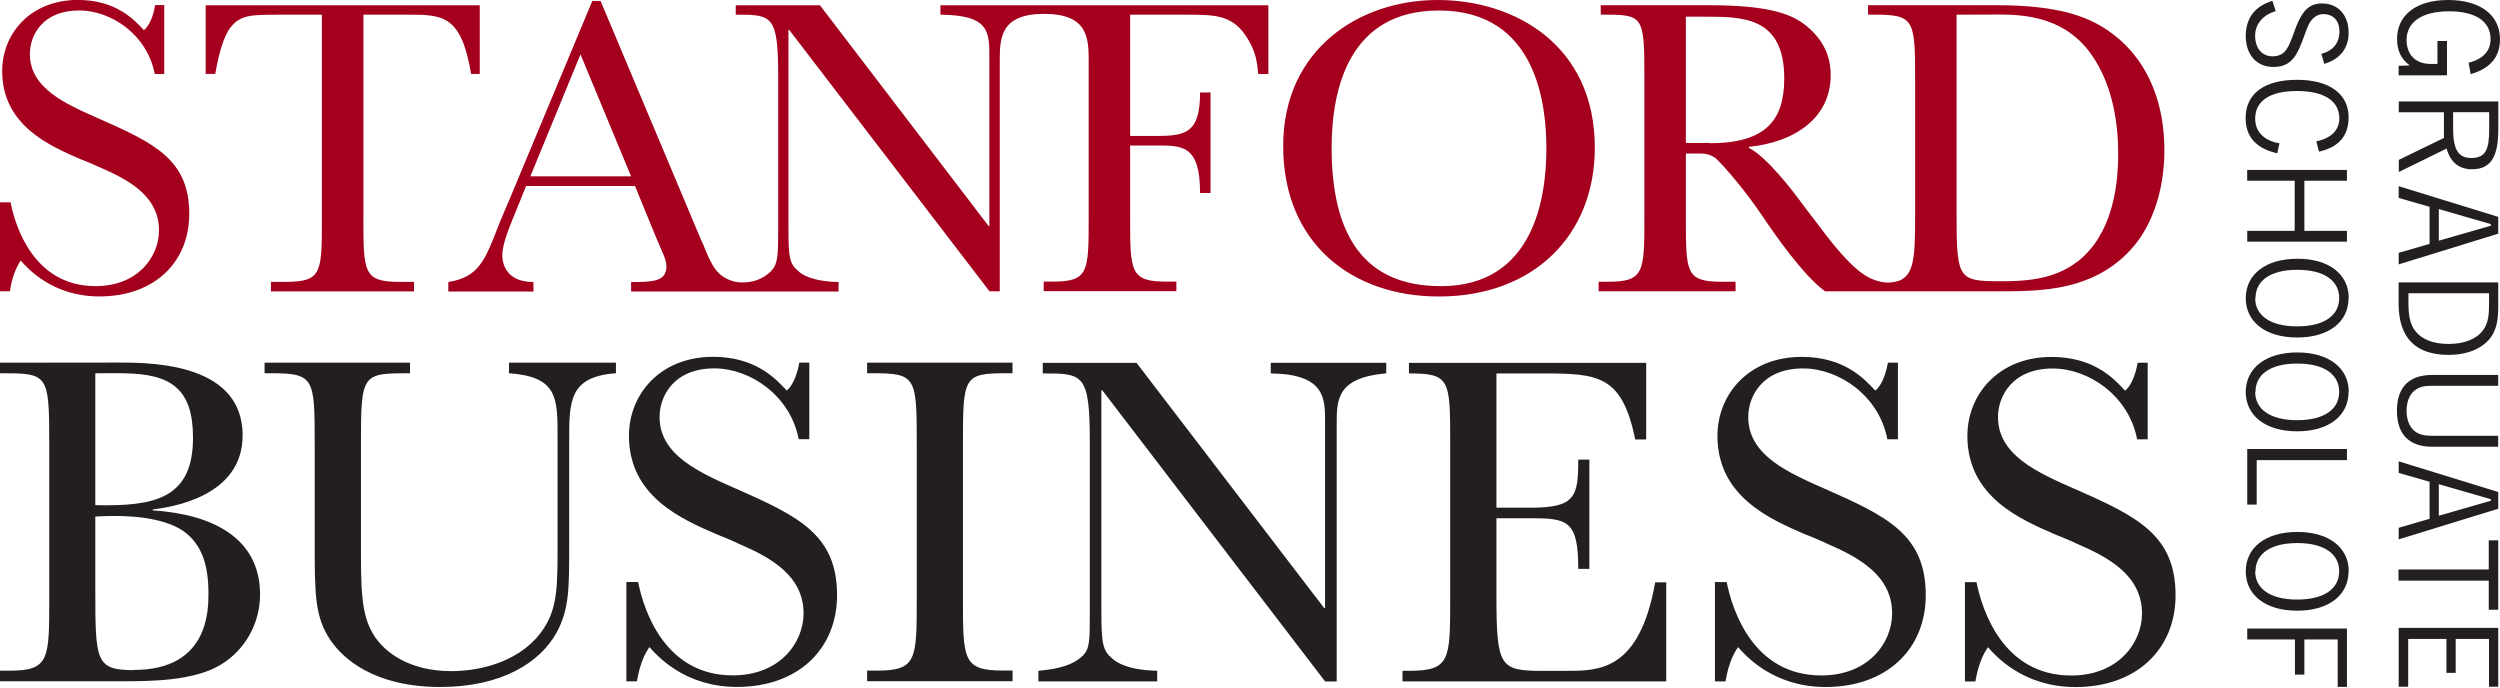
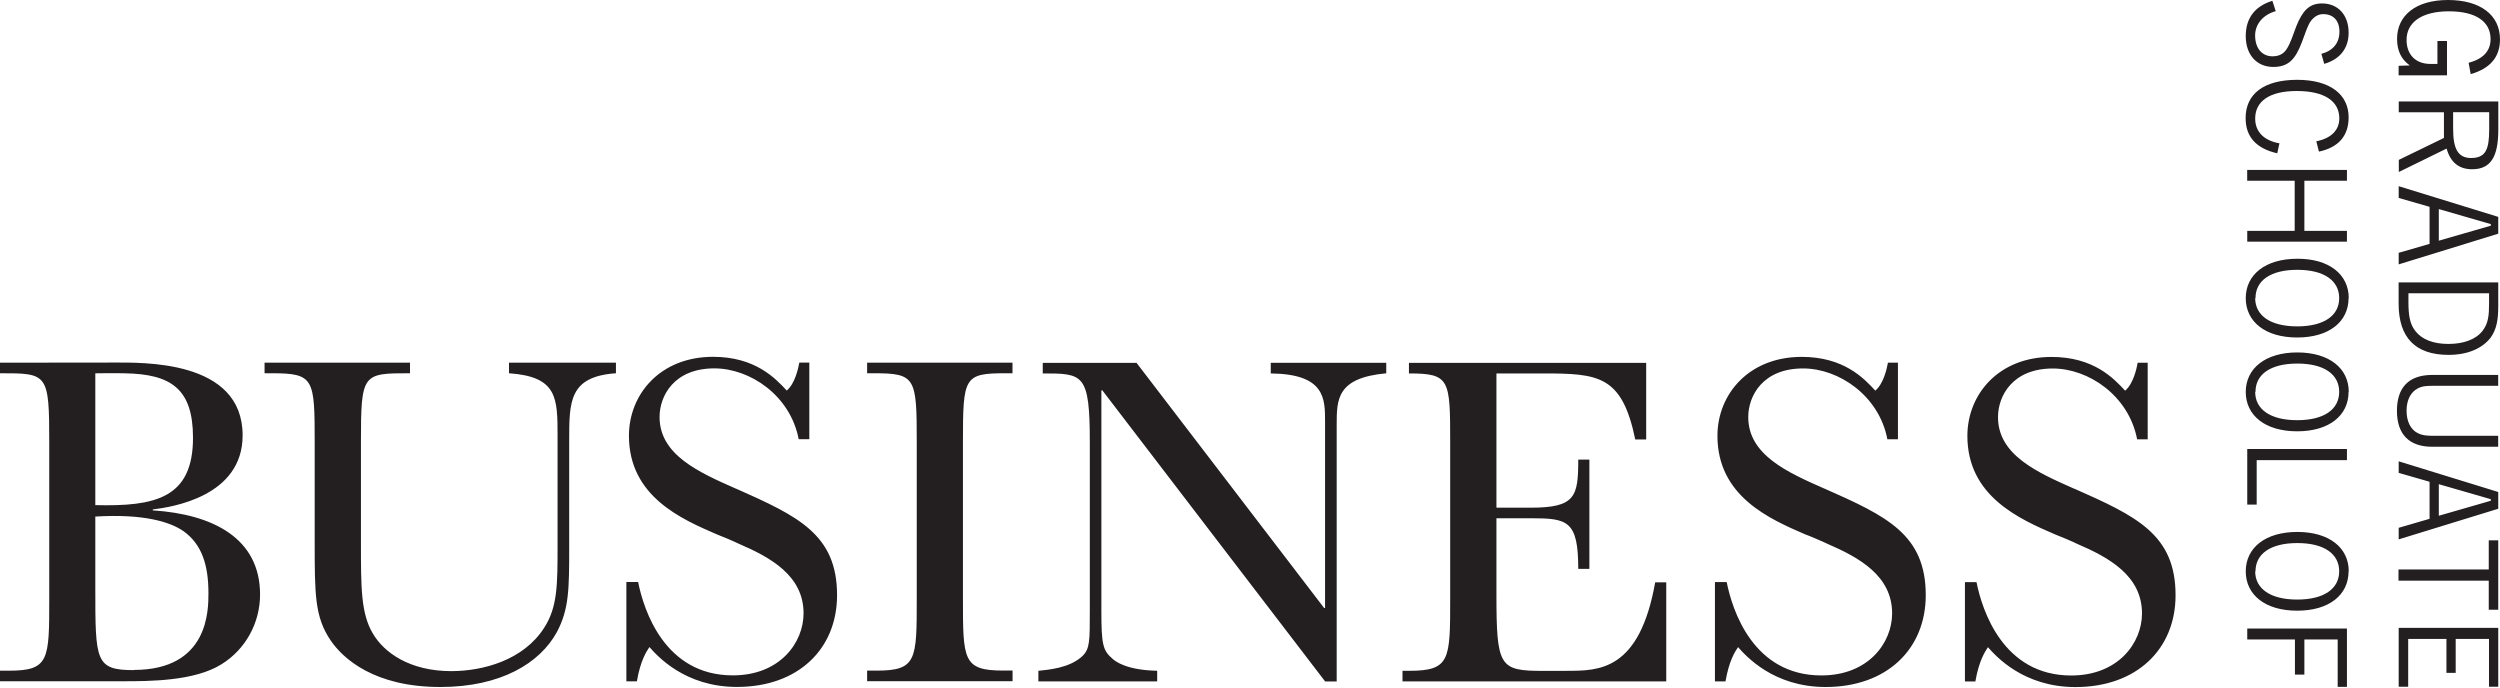
<svg xmlns="http://www.w3.org/2000/svg" id="a" data-name="Layer 1" width="400" height="110" viewBox="0 0 400 110">
  <path d="m364.1,1.79c-2.05.58-3.28,2.1-3.28,3.89,0,2.05,1.11,3.33,2.78,3.33,1.01,0,1.73-.37,2.22-1.09.7-1.04,1.05-2.35,1.58-3.7.99-2.47,2.05-3.67,4.12-3.67,2.57,0,4.26,1.85,4.26,4.69,0,2.47-1.36,4.23-3.9,4.98l-.46-1.6c1.9-.52,2.89-1.77,2.89-3.56s-1.01-2.8-2.59-2.8c-.78,0-1.4.37-1.94,1.04-.53.68-.89,1.88-1.46,3.4-1.04,2.74-2.12,4.01-4.59,4.01-2.63,0-4.41-1.91-4.41-4.94,0-2.84,1.43-4.77,4.26-5.64l.54,1.67h-.02Zm-4.8,17.1c0-3.88,2.93-6.12,8.25-6.12s8.23,2.38,8.23,6c0,2.96-1.6,4.81-4.75,5.49l-.42-1.65c2.4-.49,3.68-1.8,3.68-3.68,0-2.72-2.35-4.37-6.79-4.37s-6.67,1.67-6.67,4.42c0,2.07,1.36,3.51,3.88,3.95l-.35,1.6c-3.38-.78-5.06-2.64-5.06-5.63h0Zm16.21,8.3v1.73h-6.81v8.02h6.81v1.73h-15.95v-1.73h7.59v-8.02h-7.6v-1.73h15.96Zm.26,20.51c0,3.77-3.11,6.3-8.22,6.3s-8.23-2.53-8.23-6.3,3.15-6.3,8.25-6.3c5.11-.02,8.23,2.52,8.23,6.3h-.02Zm-14.94,0c0,2.78,2.42,4.52,6.72,4.52s6.72-1.73,6.72-4.52-2.4-4.53-6.7-4.53-6.69,1.73-6.69,4.53h-.04Zm14.94,15.01c0,3.77-3.11,6.3-8.22,6.3s-8.23-2.53-8.23-6.3,3.15-6.32,8.25-6.32,8.23,2.54,8.23,6.3l-.02.02Zm-14.94,0c0,2.78,2.42,4.52,6.72,4.52s6.72-1.73,6.72-4.53-2.4-4.53-6.7-4.53-6.69,1.73-6.69,4.52l-.04.02Zm14.68,9.12v1.79h-14.44v7.12h-1.51v-8.9h15.95Zm.26,19.58c0,3.78-3.11,6.3-8.22,6.3s-8.23-2.52-8.23-6.3,3.15-6.3,8.25-6.3,8.23,2.52,8.23,6.3h-.02Zm-14.94,0c0,2.78,2.42,4.52,6.72,4.52s6.72-1.73,6.72-4.52-2.4-4.52-6.7-4.52-6.69,1.73-6.69,4.52h-.04Zm14.68,9.14v9.35h-1.48v-7.59h-5.33v5.63h-1.51v-5.63h-7.63v-1.75h15.95Zm10.02-90.11c-1.36-.99-2-2.35-2-4.22C383.53,2.44,386.57,0,391.68,0s8.32,2.35,8.32,6.3c0,2.81-1.57,4.67-4.69,5.56l-.33-1.81c2.31-.62,3.51-1.88,3.51-3.8,0-2.8-2.35-4.44-6.67-4.44s-6.77,1.75-6.77,4.57c0,2.31,1.4,3.85,3.83,3.85h1.11v-3.67h1.53v5.49h-7.74v-1.52l1.73-.06h.02Zm14.2,5.79v4.47c0,4.32-1.16,6.38-4.2,6.38-2.1,0-3.46-1.11-4.07-3.31l-7.65,3.75v-1.94l7.22-3.51v-4.11h-7.23v-1.73h15.94Zm-1.48,1.72h-5.75v2.68c0,3.21.8,4.65,2.88,4.65,2.35,0,2.89-1.4,2.89-4.59v-2.74Zm1.47,16.75v2.69l-15.93,4.91v-1.85l4.94-1.43v-5.93l-4.94-1.42v-1.88l15.93,4.91h0Zm-9.51,3.81l8.32-2.4v-.25l-8.32-2.41v5.05Zm9.51,6.68v3.79c0,2.15-.25,3.7-1.23,5.06-1.36,1.73-3.68,2.74-6.73,2.74-5.28,0-7.98-2.74-7.98-8.19v-3.41h15.94Zm-1.48,1.73h-12.89v1.42c0,2.02.2,3.49,1.11,4.63,1.02,1.32,2.84,2.06,5.28,2.06s4.41-.72,5.47-2.1c.93-1.19,1.04-2.54,1.04-4.36v-1.67h-.01Zm1.48,14.81h-10.27c-.99,0-1.85,0-2.59.41-1.14.58-1.81,1.85-1.81,3.58s.67,3.02,1.79,3.58c.84.43,1.77.43,2.89.43h9.98v1.75h-10.56c-3.7,0-5.64-2-5.64-5.75s1.91-5.74,5.64-5.74h10.56v1.77l.02-.02Zm0,16.98v2.69l-15.93,4.9v-1.85l4.94-1.44v-5.93l-4.94-1.42v-1.85l15.93,4.91h0Zm-9.51,3.81l8.32-2.4v-.25l-8.32-2.4v5.02h0Zm7.99,8.58v-4.65h1.52v11.11h-1.52v-4.65h-14.44v-1.8s14.44,0,14.44,0Zm1.52,9.36v9.42h-1.48v-7.65h-5.33v5.43h-1.48v-5.43h-6.12v7.65h-1.52v-9.42h15.94ZM81.43,59.72c7.78.54,7.78,3.95,7.78,10.09v17.33c0,6.47,0,10-2.16,13.33-3.3,5.15-9.75,6.91-14.85,6.91-6.69,0-10.78-3-12.54-6.01-1.91-3.21-1.91-7.28-1.91-14.62v-16.01c0-11.02.25-11.02,7.85-11.02v-1.69h-23.27v1.69h1.16c6.79,0,6.86.86,6.86,11.17v15.63c0,8.62,0,12.16,2.54,15.93,2,2.94,7,7.47,17.56,7.47,9.7,0,15.93-3.83,18.64-8.77,1.98-3.7,1.98-7.01,1.98-13.7v-16.95c0-6.3,0-10.25,7.48-10.78v-1.69h-17.11v1.69Zm57.31,0h1.09c6.69,0,6.85.7,6.85,11.01v25.01c0,9.88,0,11.56-6.46,11.56h-1.48v1.69h23.27v-1.7h-1.48c-6.46,0-6.46-1.69-6.46-11.56v-24.99c0-10.41.15-11.02,6.84-11.02h1.09v-1.69h-23.26s0,1.69,0,1.69Zm-20.96,18.48c-5.93-2.62-12.25-5.4-12.25-11.48,0-3.38,2.31-7.78,8.77-7.78,5.73,0,12.16,4.35,13.49,11.33h1.7v-12.25h-1.6c-.17.93-.69,3.36-2.01,4.47-1.85-2.01-5.09-5.4-11.79-5.4-8.47,0-13.46,6-13.46,12.63,0,9.7,8.4,13.33,14.07,15.78.47.16,3,1.23,3.46,1.48,5.19,2.22,10.41,5.15,10.41,11.15,0,4.69-3.78,9.93-11.32,9.93-10.91,0-14.26-10.46-15.15-14.94h-1.88v15.89h1.68c.57-3.33,1.54-4.79,2.01-5.48,1.23,1.38,5.62,6.38,14.01,6.38,9.78,0,16.01-6.07,16.01-14.69,0-9.72-6.25-12.64-16.17-17.04h.01Zm174.2.01c-5.95-2.62-12.26-5.4-12.26-11.48,0-3.38,2.31-7.78,8.77-7.78,5.73,0,12.16,4.35,13.49,11.33h1.69v-12.25h-1.6c-.17.93-.69,3.36-2.02,4.47-1.85-2.01-5.06-5.4-11.78-5.4-8.48,0-13.48,6-13.48,12.63,0,9.7,8.4,13.33,14.07,15.78.49.16,3.01,1.23,3.48,1.48,5.16,2.22,10.4,5.15,10.4,11.15,0,4.69-3.78,9.93-11.32,9.93-10.93,0-14.26-10.46-15.15-14.94h-1.88v15.89h1.69c.57-3.33,1.54-4.79,2.01-5.48,1.23,1.38,5.62,6.38,14.01,6.38,9.79,0,16.02-6.07,16.02-14.69,0-9.72-6.23-12.64-16.17-17.04h.02Zm39.95.01c-5.93-2.62-12.25-5.4-12.25-11.48,0-3.38,2.31-7.78,8.77-7.78,5.73,0,12.16,4.35,13.49,11.33h1.69v-12.25h-1.6c-.17.93-.69,3.36-2.01,4.47-1.85-2.01-5.06-5.4-11.78-5.4-8.47,0-13.46,6-13.46,12.63,0,9.7,8.4,13.33,14.07,15.78.47.16,3,1.23,3.46,1.48,5.19,2.22,10.41,5.15,10.41,11.15,0,4.69-3.79,9.93-11.33,9.93-10.91,0-14.26-10.46-15.15-14.94h-1.85v15.89h1.67c.57-3.33,1.56-4.79,2.01-5.48,1.23,1.38,5.62,6.38,14.01,6.38,9.78,0,16.01-6.07,16.01-14.69,0-9.72-6.23-12.64-16.17-17.04h.01Zm-128.62-18.47c8.7.09,8.7,4.01,8.7,7.7v29.83h-.15l-30.01-39.22h-15.01v1.69c6.47,0,7.53,0,7.53,11.01v27.01c0,4.78,0,6.01-1.14,7.16-2.1,2.01-5.56,2.22-7.09,2.4v1.69h19.01v-1.7c-4.85-.09-6.69-1.48-7.16-1.93-1.54-1.31-1.77-2.31-1.77-7.63v-35.31h.15l35.65,46.58h1.85v-41.05c0-4.07,0-7.53,7.93-8.25v-1.68h-18.48v1.69h-.02Zm47.37,47.59h-3.77c-7.01,0-7.48-.62-7.48-12.32v-12.1h5.56c5.84,0,7.53.4,7.53,8.1h1.78v-17.48h-1.78c0,5.93-.46,7.69-7.62,7.69h-5.47v-21.48h7.46c8.91,0,12.63.32,14.75,10.56h1.75v-12.25h-37.96v1.69c6.54,0,6.6.93,6.6,11.01v25.01c0,9.85,0,11.56-6.62,11.56h-1.01v1.69h42.2v-15.85h-1.77c-2.52,14.22-9.05,14.16-14.17,14.16h.01ZM24.44,81.67v-.16c3.06-.37,14.38-2.07,14.38-11.85,0-12.17-16.1-11.65-20.86-11.65-2.16,0-17.96.02-17.96.02v1.69c7.65,0,7.88,0,7.88,11.17v24.86c0,9.85,0,11.56-6.47,11.56H0v1.69h19.51c4.38,0,11.6,0,15.93-2.72,3.85-2.38,6.17-6.62,6.17-11.16,0-9.01-7.56-12.84-17.16-13.46Zm-9.19-21.94s3.28-.05,4.72,0c7.41.12,10.91,2.49,10.91,10.31,0,9.7-6.07,11.01-15.63,10.78v-21.09Zm6.17,47.49c-6.17,0-6.17-1.46-6.17-13.16v-11.41c7.7-.47,12.01.84,14.17,2.38,2.84,2.07,3.93,5.31,3.93,9.85,0,2.69.07,12.31-11.94,12.31v.02Z" fill="#231f20" />
-   <path d="m58.15,34.72V2.35h7.07c5.59,0,8.57,0,10.16,9.48h1.38V.84h-43.85v10.99h1.53c.56-3.25,1.36-6.09,2.47-7.47,1.6-2.01,3.28-2.01,8.05-2.01h6.54v32.35c0,8.86.09,10.4-5.8,10.4h-2.35v1.52h22.89v-1.52h-2.3c-5.8,0-5.8-1.52-5.8-10.37ZM230,0c-12.44,0-24.69,7.81-24.69,23.37s10.99,24.07,24.9,24.07c15.21,0,24.96-9.83,24.96-23.8.01-16.38-12.74-23.64-25.17-23.64Zm.49,45.78c-12.04,0-17.43-7.9-17.43-22.12,0-9.63,2.9-21.98,17.16-21.98,15.83,0,17.2,15.41,17.2,22.04,0,7.75-1.91,22.07-16.91,22.07h-.01ZM338.85,6.09c-4.22-3.58-9.59-5.26-19.63-5.26h-20.33v1.52h1.31c6.09,0,6.22.99,6.22,10.25v22.12c0,6.3-.17,9.17-2.47,10.16-1.23.43-2.27.37-2.94.22-2.81-.56-5.27-2.59-10.74-9.98-.35-.41-2.01-2.63-2.35-3.11-.84-1.11-5.12-6.84-8.1-8.36v-.15c7.26-.74,13.09-4.57,13.09-11.48,0-2.96-1.11-5.59-3.89-7.88-2.6-2.14-6.63-3.31-15.96-3.31h-16.94v1.51c6.79,0,6.98,0,6.98,9.9v22.47c0,8.85,0,10.37-5.88,10.37h-1.44v1.52h21.91v-1.52h-2.22c-5.8,0-5.73-1.52-5.73-10.37v-10.15h1.8c.74,0,2.14-.09,3.25,1.02,1.38,1.38,4.44,4.9,7.2,8.99,1.85,2.78,6.57,9.56,10.02,12.04h27c6.77,0,14.23.07,20.25-5.06,6.22-5.23,7.04-13.53,7.04-17.41.02-5.12-1.16-12.72-7.44-18.05h0Zm-65.31,16.78h-3.8V2.67h2.81c6.15,0,12.93-.1,12.93,9.88,0,6.77-3.04,10.37-11.98,10.37l.04-.04Zm58.8,19.01c-3.8,2.99-8.85,3.12-12.1,3.12-7.26,0-7.19-.27-7.19-12.31V2.35s3.25-.02,5.59-.02c3.62,0,11.23-.37,15.99,6.4,3.6,5.11,4.28,11.54,4.28,15.9,0,5.46-1.04,13-6.57,17.28h-.01ZM15.77,18.96c-5.31-2.35-10.99-4.84-10.99-10.31,0-3.04,2.06-6.98,7.88-6.98,5.14,0,10.91,3.89,12.1,10.17h1.52V.81h-1.46c-.12.83-.59,3.02-1.79,4.01-1.67-1.79-4.57-4.83-10.58-4.83C4.84,0,.35,5.4.35,11.36c0,8.69,7.53,11.95,12.65,14.16.42.12,2.69,1.11,3.11,1.31,4.63,2.01,9.33,4.63,9.33,10.02,0,4.22-3.37,8.93-10.15,8.93-9.8,0-12.81-9.38-13.6-13.41H0v14.23h1.58c.42-2.81,1.32-4.28,1.73-4.91,1.11,1.23,5.06,5.74,12.59,5.74,8.79,0,14.38-5.46,14.38-13.21,0-8.7-5.6-11.33-14.52-15.27h0ZM150.49,2.35c7.81.07,7.81,2.69,7.81,6.91v26.91h-.12L131.19.84h-13.47v1.51c5.8,0,6.79,0,6.79,9.88v24.28c0,4.3-.05,5.68-1.05,6.77-1.54,1.65-3.9,2.19-5.88,1.79-2.74-.7-3.58-2.37-4.78-5.23-.07-.27-.35-.9-.69-1.6L96.09.15h-1.32l-13.28,31.83c-.35.74-1.46,3.46-1.67,3.95-2.22,5.8-3.25,8.42-8.09,9.19v1.52h13.62v-1.52c-3.95,0-4.98-2.42-4.98-4.3s1.17-4.57,2.35-7.46c.15-.35.21-.62.28-.69l1.17-2.91h17.43l3.46,8.43c.12.3.74,1.68.83,1.95.49,1.04.74,1.8.74,2.49,0,2.49-2.41,2.49-5.65,2.49v1.52h33.19v-1.52c-4.36-.07-6.01-1.32-6.42-1.73-1.4-1.17-1.6-2.07-1.6-6.85V4.78h.12l32.05,41.83h1.64V9.75c0-3.67.12-7.53,7.11-7.53s7.12,3.86,7.12,7.53v24.94c0,8.85,0,10.37-5.8,10.37h-1.4v1.52h21.23v-1.52h-1.52c-5.88,0-5.88-1.52-5.88-10.37v-11.41h4.28c4.15,0,6.91,0,6.91,7.6h1.67V14.79h-1.67c0,6.42-2.22,6.96-6.91,6.96h-4.28V2.35h8.91c4.44,0,7.25,0,9.46,3.19,1.85,2.62,1.95,4.59,2.12,6.3h1.63V.84h-52.47v1.51h.01Zm-65.63,25.86l8.02-19.51,8.09,19.51h-16.12.01Z" fill="#a4001d" />
</svg>